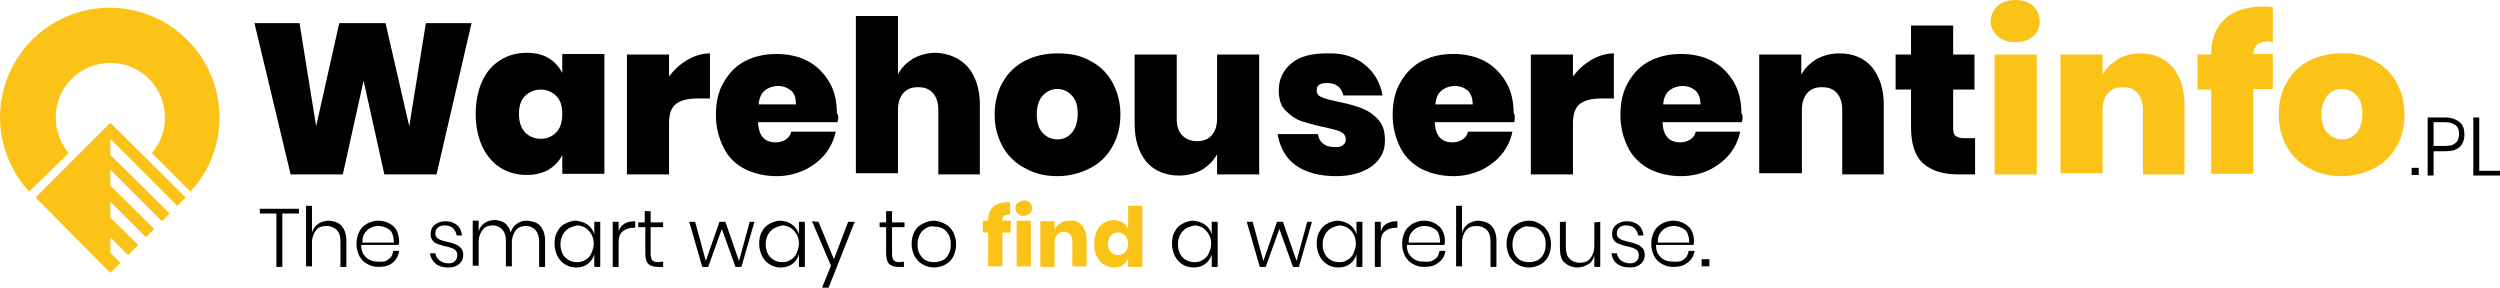
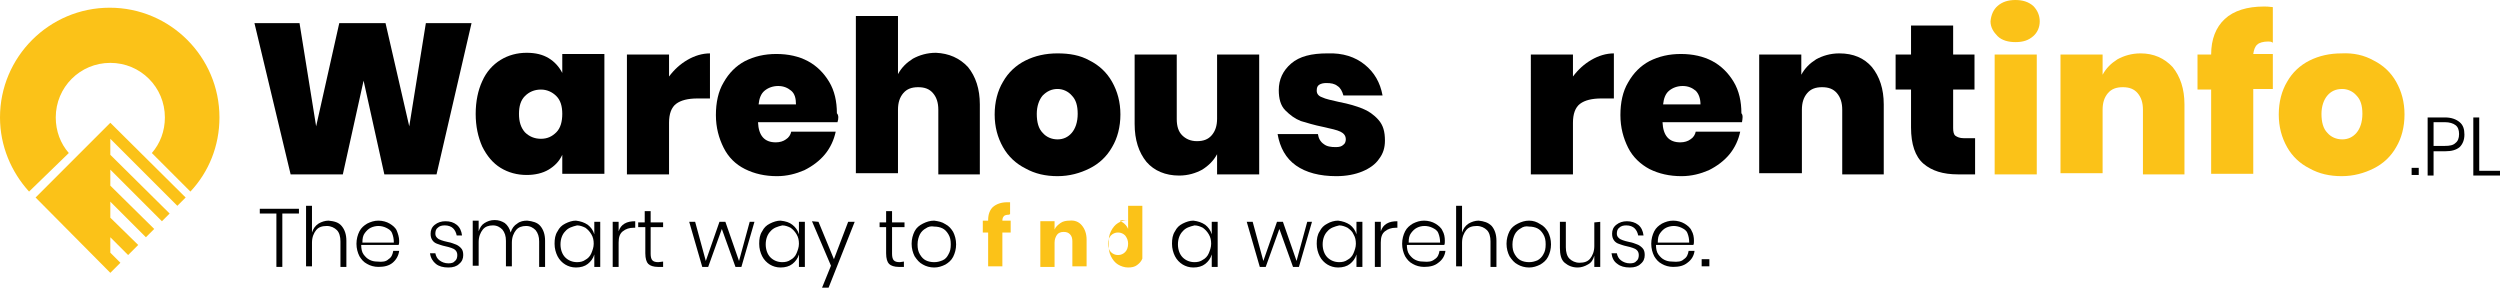
<svg xmlns="http://www.w3.org/2000/svg" version="1.1" id="Layer_1" x="0px" y="0px" viewBox="0 0 421.5 48.5" style="enable-background:new 0 0 421.5 48.5;" xml:space="preserve">
  <style type="text/css">
	.st0{fill:#FBC218;}
</style>
  <g>
    <path d="M79.5,3.9l-5.9,25.5h-8.8l-3.5-15.8l-3.5,15.8H49L42.9,3.9h7.6l2.8,17.4l3.9-17.4H65l4,17.4l2.8-17.4H79.5z" />
    <path d="M92.5,9.8c1,0.6,1.8,1.5,2.3,2.5V9.1h7.1v20.2h-7.1v-3.2c-0.5,1.1-1.3,1.9-2.3,2.5s-2.3,0.9-3.7,0.9   c-1.6,0-3.1-0.4-4.4-1.2c-1.3-0.8-2.3-2-3.1-3.6c-0.7-1.6-1.1-3.4-1.1-5.5s0.4-4,1.1-5.5c0.7-1.6,1.8-2.8,3.1-3.6s2.8-1.2,4.4-1.2   C90.3,8.9,91.5,9.2,92.5,9.8z M88.5,16.2c-0.7,0.7-1,1.7-1,3s0.3,2.3,1,3.1c0.7,0.7,1.6,1.1,2.7,1.1c1.1,0,1.9-0.4,2.6-1.1   c0.7-0.7,1-1.8,1-3.1c0-1.3-0.3-2.3-1-3s-1.6-1.1-2.6-1.1C90.1,15.1,89.2,15.5,88.5,16.2z" />
    <path d="M115.9,10.1c1.2-0.7,2.5-1.1,3.8-1.1v7.6h-2.1c-1.6,0-2.8,0.3-3.6,0.9s-1.2,1.7-1.2,3.2v8.7h-7.1V9.2h7.1v3.7   C113.7,11.7,114.7,10.8,115.9,10.1z" />
    <path d="M141.2,20.6h-13.4c0.1,2.3,1.1,3.4,3,3.4c0.7,0,1.3-0.2,1.7-0.5c0.5-0.3,0.8-0.8,0.9-1.3h7.5c-0.3,1.4-0.9,2.7-1.8,3.8   c-0.9,1.1-2.1,2-3.5,2.7c-1.4,0.6-2.9,1-4.6,1c-2,0-3.8-0.4-5.4-1.2s-2.8-2-3.6-3.6s-1.3-3.4-1.3-5.5s0.4-4,1.3-5.5   c0.9-1.6,2.1-2.8,3.6-3.6c1.6-0.8,3.3-1.2,5.3-1.2s3.8,0.4,5.3,1.2s2.7,2,3.6,3.5c0.9,1.5,1.3,3.3,1.3,5.3   C141.4,19.4,141.4,20,141.2,20.6z M133.4,15.3c-0.6-0.5-1.3-0.8-2.2-0.8s-1.7,0.3-2.3,0.8s-0.9,1.3-1,2.3h6.3   C134.2,16.6,134,15.8,133.4,15.3z" />
    <path d="M163.2,11.3c1.3,1.6,2,3.7,2,6.3v11.8h-7V18.5c0-1.2-0.3-2.1-0.9-2.8c-0.6-0.7-1.4-1-2.5-1s-1.9,0.3-2.5,1   s-0.9,1.6-0.9,2.8v10.7h-7.1V2.7h7.1v9.8c0.6-1.1,1.4-1.9,2.5-2.6c1.1-0.6,2.4-1,3.9-1C160,9,161.8,9.8,163.2,11.3z" />
    <path d="M183.7,10.2c1.6,0.8,2.9,2,3.8,3.6c0.9,1.6,1.4,3.4,1.4,5.5s-0.5,4-1.4,5.5c-0.9,1.6-2.2,2.8-3.8,3.6   c-1.6,0.8-3.4,1.3-5.4,1.3s-3.8-0.4-5.4-1.3c-1.6-0.8-2.9-2-3.8-3.6s-1.4-3.4-1.4-5.5s0.5-4,1.4-5.5c0.9-1.6,2.2-2.8,3.8-3.6   c1.6-0.8,3.4-1.2,5.4-1.2S182.1,9.3,183.7,10.2z M175.8,16.1c-0.6,0.7-1,1.8-1,3.1c0,1.4,0.3,2.5,1,3.2c0.6,0.7,1.5,1.1,2.5,1.1   s1.8-0.4,2.4-1.1s1-1.8,1-3.2s-0.3-2.4-1-3.1c-0.6-0.7-1.5-1.1-2.4-1.1C177.3,15,176.5,15.4,175.8,16.1z" />
    <path d="M212.3,9.2v20.2h-7.1V26c-0.6,1.1-1.4,1.9-2.5,2.6c-1.1,0.6-2.4,1-3.9,1c-2.3,0-4.2-0.8-5.5-2.3c-1.3-1.6-2-3.7-2-6.4V9.2   h7.1v10.9c0,1.2,0.3,2.1,0.9,2.7s1.4,1,2.5,1s1.9-0.3,2.5-1s0.9-1.6,0.9-2.8V9.2H212.3z" />
    <path d="M230.1,10.9c1.6,1.3,2.6,3,3,5.2h-6.6c-0.2-0.7-0.5-1.3-1-1.6c-0.5-0.4-1.1-0.5-1.9-0.5c-0.5,0-0.9,0.1-1.2,0.3   s-0.4,0.5-0.4,1s0.3,0.9,0.9,1.1c0.6,0.3,1.6,0.5,2.9,0.8c1.6,0.3,2.9,0.7,3.9,1.1s1.9,1,2.7,1.9c0.8,0.9,1.1,2,1.1,3.5   c0,1.2-0.3,2.2-1,3.1c-0.6,0.9-1.6,1.6-2.8,2.1s-2.7,0.8-4.4,0.8c-2.8,0-5.1-0.6-6.8-1.8c-1.7-1.2-2.7-3-3.1-5.3h6.8   c0.1,0.7,0.4,1.3,1,1.7c0.5,0.4,1.2,0.5,2,0.5c0.6,0,1-0.1,1.3-0.4c0.3-0.2,0.4-0.6,0.4-0.9c0-0.6-0.3-1-0.9-1.3s-1.6-0.5-2.9-0.8   c-1.5-0.3-2.8-0.7-3.8-1c-1-0.4-1.8-1-2.6-1.8s-1.1-2-1.1-3.4c0-1.8,0.7-3.3,2.1-4.5s3.4-1.7,6.1-1.7   C226.4,8.9,228.5,9.6,230.1,10.9z" />
-     <path d="M255.3,20.6h-13.4c0.1,2.3,1.1,3.4,3,3.4c0.7,0,1.3-0.2,1.7-0.5c0.5-0.3,0.8-0.8,0.9-1.3h7.5c-0.3,1.4-0.9,2.7-1.8,3.8   c-0.9,1.1-2.1,2-3.5,2.7c-1.4,0.6-2.9,1-4.6,1c-2,0-3.8-0.4-5.4-1.2c-1.5-0.8-2.8-2-3.6-3.6s-1.3-3.4-1.3-5.5s0.4-4,1.3-5.5   c0.9-1.6,2.1-2.8,3.6-3.6c1.6-0.8,3.3-1.2,5.3-1.2s3.8,0.4,5.3,1.2s2.7,2,3.6,3.5s1.3,3.3,1.3,5.3C255.5,19.4,255.4,20,255.3,20.6z    M247.5,15.3c-0.6-0.5-1.3-0.8-2.2-0.8c-0.9,0-1.7,0.3-2.3,0.8s-0.9,1.3-1,2.3h6.3C248.3,16.6,248,15.8,247.5,15.3z" />
    <path d="M268.3,10.1c1.2-0.7,2.5-1.1,3.8-1.1v7.6H270c-1.6,0-2.8,0.3-3.6,0.9c-0.8,0.6-1.2,1.7-1.2,3.2v8.7h-7.1V9.2h7.1v3.7   C266.1,11.7,267.1,10.8,268.3,10.1z" />
    <path d="M293.7,20.6h-13.4c0.1,2.3,1.1,3.4,3,3.4c0.7,0,1.3-0.2,1.7-0.5c0.5-0.3,0.8-0.8,0.9-1.3h7.5c-0.3,1.4-0.9,2.7-1.8,3.8   c-0.9,1.1-2.1,2-3.5,2.7c-1.4,0.6-2.9,1-4.6,1c-2,0-3.8-0.4-5.4-1.2c-1.5-0.8-2.8-2-3.6-3.6s-1.3-3.4-1.3-5.5s0.4-4,1.3-5.5   c0.9-1.6,2.1-2.8,3.6-3.6c1.6-0.8,3.3-1.2,5.3-1.2s3.8,0.4,5.3,1.2s2.7,2,3.6,3.5s1.3,3.3,1.3,5.3C293.9,19.4,293.8,20,293.7,20.6z    M285.9,15.3c-0.6-0.5-1.3-0.8-2.2-0.8c-0.9,0-1.7,0.3-2.3,0.8s-0.9,1.3-1,2.3h6.3C286.7,16.6,286.4,15.8,285.9,15.3z" />
    <path d="M315.6,11.3c1.3,1.6,2,3.7,2,6.3v11.8h-7V18.5c0-1.2-0.3-2.1-0.9-2.8s-1.4-1-2.5-1s-1.9,0.3-2.5,1s-0.9,1.6-0.9,2.8v10.7   h-7.2v-20h7.1v3.4c0.6-1.1,1.4-1.9,2.5-2.6c1.1-0.6,2.4-1,3.9-1C312.5,9,314.3,9.8,315.6,11.3z" />
    <path d="M333,23.3v6.1h-2.9c-2.5,0-4.4-0.6-5.8-1.8c-1.4-1.2-2.1-3.3-2.1-6.1v-6.4h-2.6V9.2h2.6V4.3h7.1v4.9h3.6v5.9h-3.6v6.5   c0,0.6,0.1,1.1,0.4,1.3s0.7,0.4,1.4,0.4H333z" />
    <path class="st0" d="M336.8,1c0.8-0.7,1.8-1,3-1s2.2,0.3,3,1c0.7,0.7,1.1,1.6,1.1,2.6s-0.4,1.9-1.1,2.5c-0.8,0.7-1.7,1-3,1   c-1.2,0-2.3-0.3-3-1s-1.2-1.5-1.2-2.5C335.7,2.5,336.1,1.6,336.8,1z M343.4,9.2v20.2h-7.1V9.2H343.4z" />
    <path class="st0" d="M366.3,11.3c1.3,1.6,2,3.7,2,6.3v11.8h-7V18.5c0-1.2-0.3-2.1-0.9-2.8c-0.6-0.7-1.4-1-2.5-1s-1.9,0.3-2.5,1   s-0.9,1.6-0.9,2.8v10.7h-7.1v-20h7.1v3.4c0.6-1.1,1.4-1.9,2.5-2.6c1.1-0.6,2.4-1,3.9-1C363.1,9,364.9,9.8,366.3,11.3z" />
    <path class="st0" d="M382.4,7c-0.8,0-1.5,0.2-1.8,0.5c-0.4,0.3-0.6,0.9-0.7,1.6h3.3V15h-3.3v14.3h-7.1V15.1h-2.3V9.2h2.3   c0-2.6,0.8-4.6,2.3-6s3.8-2.1,6.6-2.1c0.3,0,0.8,0,1.5,0.1v6C382.9,7,382.7,7,382.4,7z" />
    <path class="st0" d="M400.2,10.2c1.6,0.8,2.9,2,3.8,3.6c0.9,1.6,1.4,3.4,1.4,5.5s-0.5,4-1.4,5.5c-0.9,1.6-2.2,2.8-3.8,3.6   c-1.6,0.8-3.4,1.3-5.4,1.3s-3.8-0.4-5.4-1.3c-1.6-0.8-2.9-2-3.8-3.6s-1.4-3.4-1.4-5.5s0.5-4,1.4-5.5c0.9-1.6,2.2-2.8,3.8-3.6   c1.6-0.8,3.4-1.2,5.4-1.2C396.8,8.9,398.6,9.3,400.2,10.2z M392.4,16.1c-0.6,0.7-1,1.8-1,3.1c0,1.4,0.3,2.5,1,3.2   c0.6,0.7,1.5,1.1,2.5,1.1s1.8-0.4,2.4-1.1s1-1.8,1-3.2s-0.3-2.4-1-3.1c-0.6-0.7-1.5-1.1-2.4-1.1C393.8,15,393,15.4,392.4,16.1z" />
  </g>
  <g>
    <path d="M407.8,28.3v1.2h-1.2v-1.2H407.8z" />
    <path d="M410.3,25.5v4.1h-1v-9.8h2.9c1.1,0,1.9,0.3,2.5,0.8s0.8,1.2,0.8,2.1s-0.3,1.6-0.8,2.1c-0.6,0.5-1.4,0.7-2.4,0.7   C412.3,25.5,410.3,25.5,410.3,25.5z M414,24.1c0.4-0.3,0.6-0.8,0.6-1.5s-0.2-1.2-0.6-1.5s-1-0.5-1.8-0.5h-1.9v4h1.9   C413,24.6,413.6,24.5,414,24.1z" />
    <path d="M418,28.8h3.5v0.8H417v-9.8h1V28.8z" />
  </g>
  <g>
    <path d="M50.4,35.2V36h-2.8v9h-1v-9h-2.8v-0.8H50.4z" />
    <path d="M57.6,38.1c0.5,0.6,0.8,1.4,0.8,2.5V45h-1v-4.3c0-0.8-0.2-1.5-0.6-1.9c-0.4-0.4-1-0.7-1.7-0.7c-0.8,0-1.4,0.2-1.8,0.7   c-0.4,0.5-0.7,1.2-0.7,2.1v4h-1V34.7h1v4.5c0.2-0.6,0.5-1.1,1.1-1.5c0.5-0.3,1.1-0.5,1.7-0.5C56.4,37.3,57.1,37.5,57.6,38.1z" />
    <path d="M65.5,43.7c0.5-0.3,0.7-0.8,0.8-1.4h1c-0.1,0.8-0.5,1.5-1.1,2S64.8,45,63.8,45c-0.7,0-1.4-0.2-1.9-0.5   c-0.6-0.3-1-0.8-1.3-1.3c-0.3-0.6-0.5-1.3-0.5-2.1c0-0.8,0.2-1.5,0.5-2.1s0.8-1,1.3-1.3c0.6-0.3,1.2-0.5,1.9-0.5s1.4,0.2,1.9,0.5   s1,0.7,1.2,1.2s0.4,1.1,0.4,1.7c0,0.3,0,0.5-0.1,0.7h-6.3c0,0.6,0.1,1.2,0.4,1.6c0.3,0.4,0.6,0.7,1,0.9c0.4,0.2,0.8,0.3,1.3,0.3   C64.5,44.2,65.1,44.1,65.5,43.7z M62.5,38.4c-0.4,0.2-0.7,0.5-1,0.9s-0.4,0.9-0.4,1.6h5.3c0-0.6-0.1-1.1-0.3-1.6s-0.6-0.7-1-0.9   c-0.4-0.2-0.9-0.3-1.3-0.3C63.4,38.1,62.9,38.2,62.5,38.4z" />
    <path d="M77,37.9c0.5,0.4,0.8,1,0.9,1.8H77c-0.1-0.5-0.3-0.9-0.6-1.2C76.1,38.2,75.6,38,75,38c-0.5,0-0.9,0.1-1.2,0.4   c-0.3,0.2-0.4,0.6-0.4,1c0,0.3,0.1,0.5,0.3,0.7s0.4,0.3,0.7,0.4s0.6,0.2,1.1,0.3c0.6,0.1,1,0.3,1.3,0.4s0.6,0.3,0.9,0.6   s0.4,0.7,0.4,1.2c0,0.6-0.2,1.1-0.7,1.5c-0.4,0.4-1,0.6-1.8,0.6c-0.9,0-1.6-0.2-2.1-0.6s-0.9-1-1-1.8h0.9c0.1,0.5,0.3,0.9,0.7,1.2   c0.4,0.3,0.9,0.5,1.5,0.5c0.5,0,0.9-0.1,1.1-0.4c0.3-0.2,0.4-0.6,0.4-1c0-0.3-0.1-0.6-0.3-0.8s-0.4-0.3-0.7-0.4s-0.6-0.2-1.1-0.3   c-0.5-0.1-1-0.3-1.3-0.4s-0.6-0.3-0.8-0.6c-0.2-0.3-0.3-0.6-0.3-1.1c0-0.6,0.2-1.1,0.7-1.5s1.1-0.6,1.8-0.6   C75.9,37.3,76.5,37.5,77,37.9z" />
    <path d="M91.1,38.1c0.5,0.6,0.8,1.4,0.8,2.5V45h-1v-4.3c0-0.8-0.2-1.4-0.6-1.9c-0.4-0.4-0.9-0.7-1.6-0.7c-0.7,0-1.3,0.2-1.7,0.7   s-0.7,1.2-0.7,2.1v4h-1v-4.3c0-0.8-0.2-1.4-0.6-1.9c-0.4-0.4-0.9-0.7-1.6-0.7c-0.7,0-1.3,0.2-1.7,0.7s-0.7,1.2-0.7,2.1v4h-1v-7.6h1   V39c0.2-0.6,0.5-1.1,1-1.4s1-0.5,1.7-0.5s1.2,0.2,1.7,0.5c0.5,0.4,0.8,0.9,1,1.6c0.2-0.7,0.6-1.2,1.1-1.5c0.5-0.4,1.1-0.5,1.7-0.5   C89.8,37.3,90.6,37.5,91.1,38.1z" />
    <path d="M99.1,37.9c0.5,0.4,0.9,0.9,1.1,1.6v-2.1h1V45h-1v-2.1c-0.2,0.7-0.6,1.2-1.1,1.6s-1.2,0.6-2,0.6c-0.7,0-1.3-0.2-1.8-0.5   s-1-0.8-1.3-1.4s-0.5-1.3-0.5-2.1c0-0.8,0.1-1.5,0.5-2.1c0.3-0.6,0.7-1,1.3-1.3s1.2-0.5,1.8-0.5C97.9,37.3,98.5,37.5,99.1,37.9z    M95.3,39c-0.5,0.5-0.8,1.3-0.8,2.2c0,0.9,0.3,1.7,0.8,2.2s1.2,0.8,2,0.8c0.5,0,1-0.1,1.4-0.4c0.4-0.2,0.8-0.6,1-1.1s0.4-1,0.4-1.6   s-0.1-1.1-0.4-1.6s-0.6-0.8-1-1.1c-0.4-0.2-0.9-0.4-1.4-0.4C96.5,38.2,95.8,38.4,95.3,39z" />
    <path d="M105.3,37.7c0.5-0.3,1.1-0.4,1.8-0.4v1.1h-0.3c-0.7,0-1.3,0.2-1.8,0.6s-0.7,1-0.7,1.9V45h-1v-7.6h1V39   C104.5,38.4,104.8,38,105.3,37.7z" />
    <path d="M111.8,44.1V45h-0.9c-0.7,0-1.3-0.2-1.6-0.5s-0.5-0.9-0.5-1.8v-4.4h-1.2v-0.8h1.1v-1.9h1v1.9h2.1v0.8h-2.1v4.5   c0,0.5,0.1,0.9,0.3,1.1s0.5,0.3,1,0.3L111.8,44.1L111.8,44.1z" />
    <path d="M127.2,37.4L125,45h-1l-2.3-6.4l-2.3,6.4h-1l-2.2-7.6h1L119,44l2.3-6.6h1l2.3,6.6l1.8-6.6H127.2z" />
    <path d="M133.6,37.9c0.5,0.4,0.9,0.9,1.1,1.6v-2.1h1V45h-1v-2.1c-0.2,0.7-0.6,1.2-1.1,1.6s-1.2,0.6-2,0.6c-0.7,0-1.3-0.2-1.8-0.5   s-1-0.8-1.3-1.4c-0.3-0.6-0.5-1.3-0.5-2.1c0-0.8,0.1-1.5,0.5-2.1c0.3-0.6,0.7-1,1.3-1.3s1.2-0.5,1.8-0.5   C132.5,37.3,133.1,37.5,133.6,37.9z M129.9,39c-0.5,0.5-0.8,1.3-0.8,2.2c0,0.9,0.3,1.7,0.8,2.2s1.2,0.8,2,0.8c0.5,0,1-0.1,1.4-0.4   c0.4-0.2,0.8-0.6,1-1.1c0.2-0.5,0.4-1,0.4-1.6s-0.1-1.1-0.4-1.6s-0.6-0.8-1-1.1c-0.4-0.2-0.9-0.4-1.4-0.4   C131.1,38.2,130.4,38.4,129.9,39z" />
    <path d="M138,37.4l2.6,6.3l2.4-6.3h1.1l-4.4,11.1h-1.1l1.5-3.7l-3.2-7.5L138,37.4L138,37.4z" />
    <path d="M152.4,44.1V45h-0.9c-0.7,0-1.3-0.2-1.6-0.5c-0.3-0.3-0.5-0.9-0.5-1.8v-4.4h-1.1v-0.8h1.1v-1.9h1v1.9h2.1v0.8h-2.1v4.5   c0,0.5,0.1,0.9,0.3,1.1c0.2,0.2,0.5,0.3,1,0.3L152.4,44.1L152.4,44.1z" />
    <path d="M159.4,37.8c0.6,0.3,1,0.8,1.3,1.3c0.3,0.6,0.5,1.3,0.5,2.1c0,0.8-0.2,1.5-0.5,2.1c-0.3,0.6-0.8,1-1.3,1.3   c-0.6,0.3-1.2,0.5-1.9,0.5c-0.7,0-1.4-0.2-1.9-0.5c-0.6-0.3-1-0.8-1.4-1.4c-0.3-0.6-0.5-1.3-0.5-2.1c0-0.8,0.2-1.5,0.5-2.1   c0.3-0.6,0.8-1,1.4-1.3c0.6-0.3,1.2-0.5,1.9-0.5C158.2,37.3,158.8,37.4,159.4,37.8z M156.1,38.5c-0.4,0.2-0.8,0.6-1,1   c-0.2,0.4-0.4,1-0.4,1.7s0.1,1.2,0.4,1.7s0.6,0.8,1,1s0.9,0.3,1.4,0.3s0.9-0.1,1.4-0.3s0.8-0.6,1-1c0.3-0.5,0.4-1,0.4-1.7   s-0.1-1.2-0.4-1.7c-0.3-0.5-0.6-0.8-1-1s-0.9-0.3-1.4-0.3C157,38.1,156.5,38.2,156.1,38.5z" />
    <path class="st0" d="M170.1,36.2c-0.4,0-0.7,0.1-0.8,0.2c-0.2,0.2-0.3,0.4-0.3,0.8h1.4v2H169v5.7h-2.4v-5.7h-0.9v-2h0.9v-0.1   c0-1,0.3-1.7,0.8-2.2c0.6-0.5,1.4-0.8,2.4-0.8c0.2,0,0.4,0,0.5,0v2L170.1,36.2z" />
-     <path class="st0" d="M171.6,34.2c0.3-0.2,0.6-0.4,1-0.4s0.8,0.1,1,0.4c0.3,0.2,0.4,0.5,0.4,0.9s-0.1,0.6-0.4,0.9   c-0.3,0.2-0.6,0.4-1,0.4s-0.8-0.1-1-0.4c-0.3-0.2-0.4-0.5-0.4-0.9S171.3,34.4,171.6,34.2z M173.8,37.2v7.7h-2.4v-7.7H173.8z" />
    <path class="st0" d="M182.4,38c0.5,0.6,0.8,1.4,0.8,2.4v4.5h-2.4v-4.2c0-0.5-0.1-0.9-0.4-1.2s-0.6-0.4-1.1-0.4s-0.9,0.2-1.1,0.5   s-0.4,0.7-0.4,1.3V45h-2.4v-7.7h2.4v1.4c0.2-0.5,0.6-0.8,1-1.1c0.4-0.3,1-0.4,1.5-0.4C181.2,37.1,181.9,37.4,182.4,38z" />
-     <path class="st0" d="M189.3,37.5c0.4,0.3,0.7,0.6,0.9,1.1v-3.9h2.4V45h-2.4v-1.4c-0.2,0.5-0.5,0.8-0.9,1.1   c-0.4,0.3-0.9,0.4-1.5,0.4s-1.2-0.2-1.7-0.5s-0.9-0.8-1.2-1.4c-0.3-0.6-0.4-1.3-0.4-2.1c0-0.8,0.1-1.5,0.4-2.1s0.7-1.1,1.2-1.4   s1.1-0.5,1.7-0.5C188.3,37.1,188.8,37.3,189.3,37.5z M187.3,39.7c-0.3,0.3-0.5,0.8-0.5,1.4s0.2,1.1,0.5,1.4s0.7,0.5,1.2,0.5   s0.9-0.2,1.2-0.5c0.3-0.3,0.5-0.8,0.5-1.4s-0.2-1-0.5-1.4c-0.3-0.3-0.7-0.5-1.2-0.5C188,39.2,187.6,39.4,187.3,39.7z" />
+     <path class="st0" d="M189.3,37.5c0.4,0.3,0.7,0.6,0.9,1.1v-3.9h2.4V45v-1.4c-0.2,0.5-0.5,0.8-0.9,1.1   c-0.4,0.3-0.9,0.4-1.5,0.4s-1.2-0.2-1.7-0.5s-0.9-0.8-1.2-1.4c-0.3-0.6-0.4-1.3-0.4-2.1c0-0.8,0.1-1.5,0.4-2.1s0.7-1.1,1.2-1.4   s1.1-0.5,1.7-0.5C188.3,37.1,188.8,37.3,189.3,37.5z M187.3,39.7c-0.3,0.3-0.5,0.8-0.5,1.4s0.2,1.1,0.5,1.4s0.7,0.5,1.2,0.5   s0.9-0.2,1.2-0.5c0.3-0.3,0.5-0.8,0.5-1.4s-0.2-1-0.5-1.4c-0.3-0.3-0.7-0.5-1.2-0.5C188,39.2,187.6,39.4,187.3,39.7z" />
    <path d="M203.2,37.9c0.5,0.4,0.9,0.9,1.1,1.6v-2.1h1V45h-1v-2.1c-0.2,0.7-0.6,1.2-1.1,1.6s-1.2,0.6-2,0.6c-0.7,0-1.3-0.2-1.8-0.5   s-1-0.8-1.3-1.4s-0.5-1.3-0.5-2.1c0-0.8,0.1-1.5,0.5-2.1c0.3-0.6,0.7-1,1.3-1.3s1.2-0.5,1.8-0.5C202,37.3,202.6,37.5,203.2,37.9z    M199.4,39c-0.5,0.5-0.8,1.3-0.8,2.2c0,0.9,0.3,1.7,0.8,2.2s1.2,0.8,2,0.8c0.5,0,1-0.1,1.4-0.4c0.4-0.2,0.8-0.6,1-1.1   s0.4-1,0.4-1.6s-0.1-1.1-0.4-1.6s-0.6-0.8-1-1.1c-0.4-0.2-0.9-0.4-1.4-0.4C200.6,38.2,199.9,38.4,199.4,39z" />
    <path d="M221.2,37.4L219,45h-1l-2.3-6.4l-2.3,6.4h-1l-2.2-7.6h1L213,44l2.3-6.6h1l2.3,6.6l1.8-6.6H221.2z" />
    <path d="M227.6,37.9c0.5,0.4,0.9,0.9,1.1,1.6v-2.1h1V45h-1v-2.1c-0.2,0.7-0.6,1.2-1.1,1.6s-1.2,0.6-2,0.6c-0.7,0-1.3-0.2-1.8-0.5   s-1-0.8-1.3-1.4s-0.5-1.3-0.5-2.1c0-0.8,0.1-1.5,0.5-2.1c0.3-0.6,0.7-1,1.3-1.3c0.5-0.3,1.2-0.5,1.8-0.5   C226.4,37.3,227,37.5,227.6,37.9z M223.8,39c-0.5,0.5-0.8,1.3-0.8,2.2c0,0.9,0.3,1.7,0.8,2.2s1.2,0.8,2,0.8c0.5,0,1-0.1,1.4-0.4   c0.4-0.2,0.8-0.6,1-1.1s0.4-1,0.4-1.6s-0.1-1.1-0.4-1.6c-0.2-0.5-0.6-0.8-1-1.1c-0.4-0.2-0.9-0.4-1.4-0.4   C225,38.2,224.3,38.4,223.8,39z" />
    <path d="M233.8,37.7c0.5-0.3,1.1-0.4,1.8-0.4v1.1h-0.3c-0.7,0-1.3,0.2-1.8,0.6s-0.7,1-0.7,1.9V45h-1v-7.6h1V39   C233,38.4,233.3,38,233.8,37.7z" />
    <path d="M241.9,43.7c0.5-0.3,0.7-0.8,0.8-1.4h1c-0.1,0.8-0.5,1.5-1.2,2c-0.6,0.5-1.4,0.7-2.4,0.7c-0.7,0-1.4-0.2-1.9-0.5   c-0.6-0.3-1-0.8-1.3-1.3c-0.3-0.6-0.5-1.3-0.5-2.1c0-0.8,0.2-1.5,0.5-2.1s0.8-1,1.3-1.3c0.6-0.3,1.2-0.5,1.9-0.5   c0.7,0,1.4,0.2,1.9,0.5s1,0.7,1.2,1.2c0.3,0.5,0.4,1.1,0.4,1.7c0,0.3,0,0.5-0.1,0.7h-6.3c0,0.6,0.1,1.2,0.4,1.6s0.6,0.7,1,0.9   c0.4,0.2,0.8,0.3,1.3,0.3C240.9,44.2,241.4,44.1,241.9,43.7z M238.9,38.4c-0.4,0.2-0.7,0.5-1,0.9s-0.4,0.9-0.4,1.6h5.3   c0-0.6-0.1-1.1-0.3-1.6s-0.6-0.7-1-0.9c-0.4-0.2-0.9-0.3-1.3-0.3C239.7,38.1,239.3,38.2,238.9,38.4z" />
    <path d="M251.5,38.1c0.5,0.6,0.8,1.4,0.8,2.5V45h-1v-4.3c0-0.8-0.2-1.5-0.6-1.9s-1-0.7-1.7-0.7c-0.8,0-1.4,0.2-1.8,0.7   s-0.7,1.2-0.7,2.1v4h-1V34.7h1v4.5c0.2-0.6,0.5-1.1,1.1-1.5c0.5-0.3,1.1-0.5,1.7-0.5C250.2,37.3,250.9,37.5,251.5,38.1z" />
    <path d="M259.7,37.8c0.6,0.3,1,0.8,1.3,1.3c0.3,0.6,0.5,1.3,0.5,2.1c0,0.8-0.2,1.5-0.5,2.1s-0.8,1-1.3,1.3   c-0.6,0.3-1.2,0.5-1.9,0.5s-1.4-0.2-1.9-0.5c-0.6-0.3-1-0.8-1.4-1.4c-0.3-0.6-0.5-1.3-0.5-2.1c0-0.8,0.2-1.5,0.5-2.1s0.8-1,1.4-1.3   s1.2-0.5,1.9-0.5S259.1,37.4,259.7,37.8z M256.4,38.5c-0.4,0.2-0.8,0.6-1,1s-0.4,1-0.4,1.7s0.1,1.2,0.4,1.7s0.6,0.8,1,1   s0.9,0.3,1.4,0.3s0.9-0.1,1.4-0.3c0.4-0.2,0.8-0.6,1-1c0.3-0.5,0.4-1,0.4-1.7s-0.1-1.2-0.4-1.7s-0.6-0.8-1-1s-0.9-0.3-1.4-0.3   C257.3,38.1,256.8,38.2,256.4,38.5z" />
    <path d="M269.8,37.4V45h-1v-1.9c-0.2,0.7-0.5,1.2-1.1,1.5c-0.5,0.3-1.1,0.5-1.7,0.5c-0.9,0-1.6-0.3-2.2-0.8s-0.8-1.4-0.8-2.5v-4.4   h1v4.3c0,0.8,0.2,1.5,0.6,1.9s1,0.7,1.7,0.7c0.8,0,1.4-0.2,1.8-0.7s0.7-1.2,0.7-2.1v-4L269.8,37.4L269.8,37.4z" />
    <path d="M276.2,37.9c0.5,0.4,0.8,1,0.9,1.8h-0.9c-0.1-0.5-0.3-0.9-0.6-1.2c-0.3-0.3-0.8-0.5-1.4-0.5c-0.5,0-0.9,0.1-1.2,0.4   c-0.3,0.2-0.4,0.6-0.4,1c0,0.3,0.1,0.5,0.3,0.7c0.2,0.2,0.4,0.3,0.7,0.4c0.3,0.1,0.6,0.2,1.1,0.3c0.6,0.1,1,0.3,1.3,0.4   s0.6,0.3,0.9,0.6s0.4,0.7,0.4,1.2c0,0.6-0.2,1.1-0.7,1.5c-0.4,0.4-1,0.6-1.8,0.6c-0.9,0-1.6-0.2-2.1-0.6c-0.6-0.4-0.9-1-1-1.8h0.9   c0.1,0.5,0.3,0.9,0.7,1.2c0.4,0.3,0.9,0.5,1.5,0.5c0.5,0,0.9-0.1,1.1-0.4c0.3-0.2,0.4-0.6,0.4-1c0-0.3-0.1-0.6-0.3-0.8   s-0.4-0.3-0.7-0.4c-0.3-0.1-0.6-0.2-1.1-0.3c-0.5-0.1-1-0.3-1.3-0.4s-0.6-0.3-0.8-0.6s-0.3-0.6-0.3-1.1c0-0.6,0.2-1.1,0.7-1.5   s1.1-0.6,1.8-0.6C275,37.3,275.7,37.5,276.2,37.9z" />
    <path d="M283.9,43.7c0.5-0.3,0.7-0.8,0.8-1.4h1c-0.1,0.8-0.5,1.5-1.2,2c-0.6,0.5-1.4,0.7-2.4,0.7c-0.7,0-1.4-0.2-1.9-0.5   c-0.6-0.3-1-0.8-1.3-1.3c-0.3-0.6-0.5-1.3-0.5-2.1c0-0.8,0.2-1.5,0.5-2.1s0.8-1,1.3-1.3c0.6-0.3,1.2-0.5,1.9-0.5   c0.7,0,1.4,0.2,1.9,0.5s1,0.7,1.2,1.2c0.3,0.5,0.4,1.1,0.4,1.7c0,0.3,0,0.5-0.1,0.7h-6.3c0,0.6,0.1,1.2,0.4,1.6s0.6,0.7,1,0.9   c0.4,0.2,0.8,0.3,1.3,0.3C282.9,44.2,283.5,44.1,283.9,43.7z M280.9,38.4c-0.4,0.2-0.7,0.5-1,0.9s-0.4,0.9-0.4,1.6h5.3   c0-0.6-0.1-1.1-0.3-1.6s-0.6-0.7-1-0.9c-0.4-0.2-0.9-0.3-1.3-0.3S281.3,38.2,280.9,38.4z" />
    <path d="M288.2,43.7v1.2h-1.3v-1.2H288.2z" />
  </g>
  <polygon class="st0" points="18.6,42.6 18.6,40 21.6,43 23.3,41.3 18.6,36.7 18.6,34 24.6,40 26,38.6 18.6,31.3 18.6,28.6   27.3,37.3 28.6,36 18.6,26.1 18.6,23.4 29.9,34.7 31.3,33.3 18.6,20.7 6,33.3 18.6,46 20.3,44.3 " />
  <g>
    <path class="st0" d="M11.6,25.8c-1.4-1.6-2.2-3.7-2.2-6c0-5.1,4.1-9.2,9.2-9.2s9.2,4.1,9.2,9.2c0,2.3-0.8,4.4-2.2,6l6.5,6.5   C35.2,29,37,24.6,37,19.8C37,9.6,28.7,1.3,18.5,1.3S0,9.6,0,19.8c0,4.8,1.9,9.2,4.9,12.5L11.6,25.8z" />
  </g>
</svg>